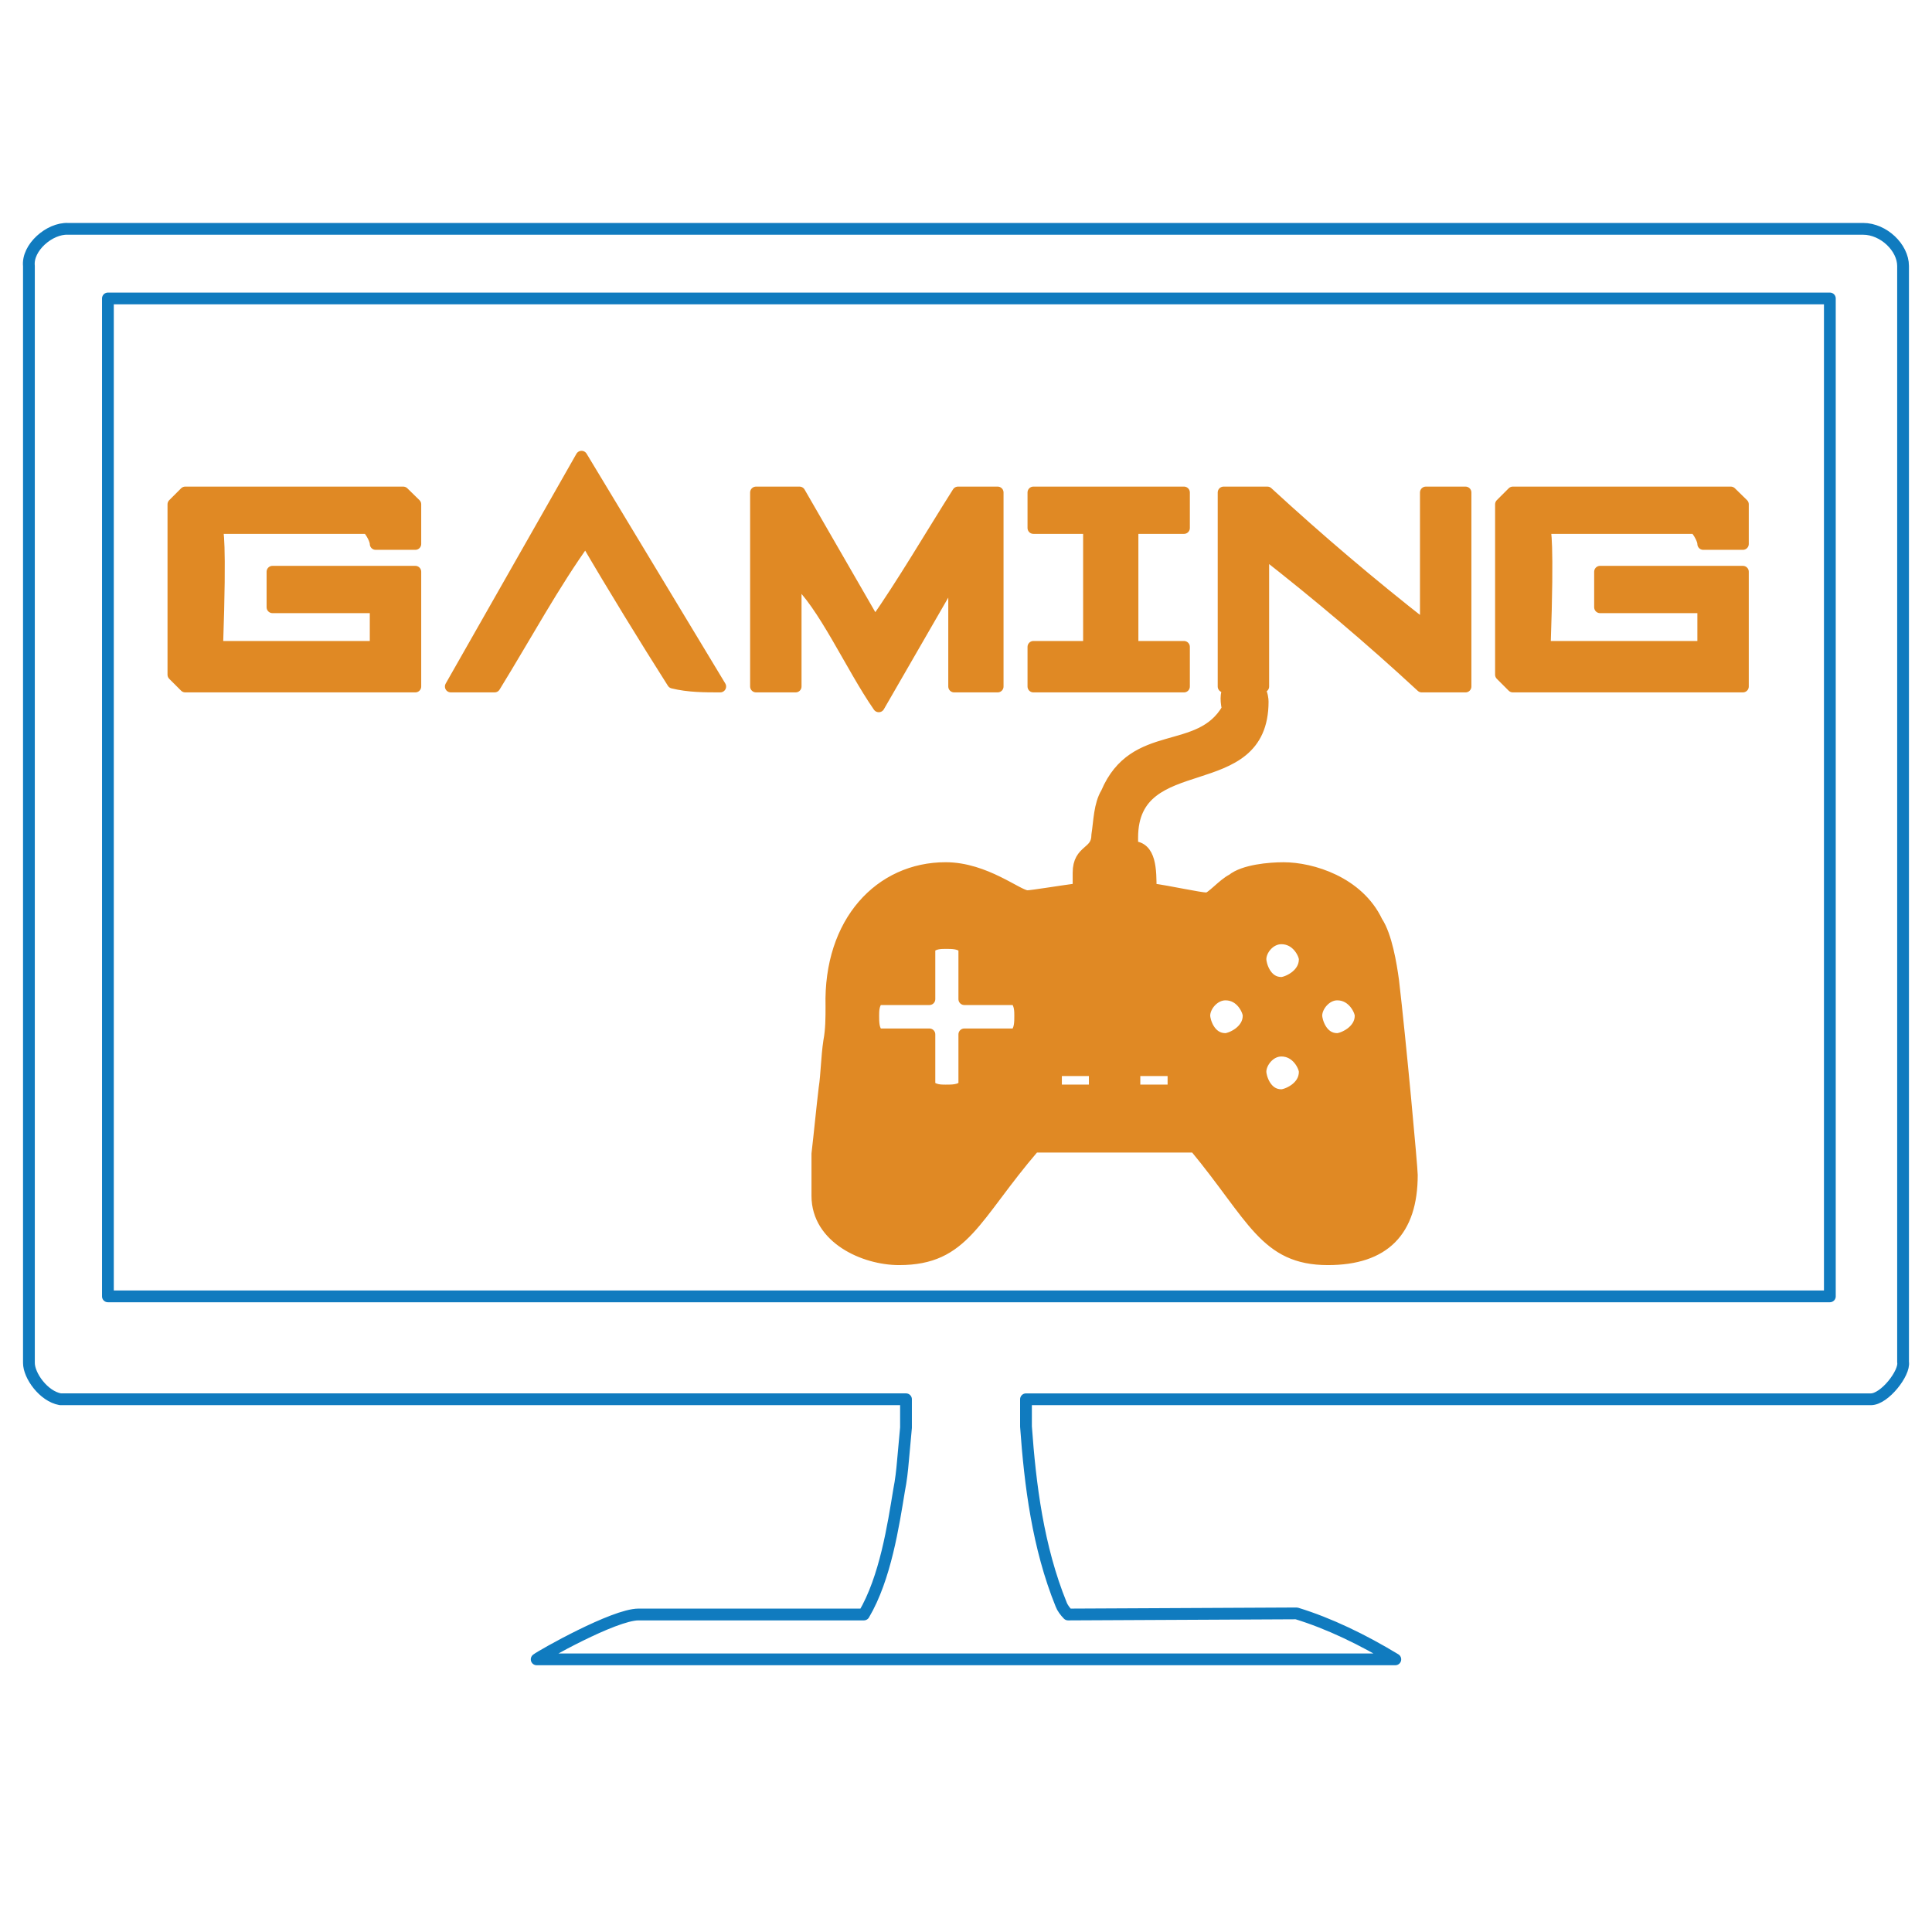
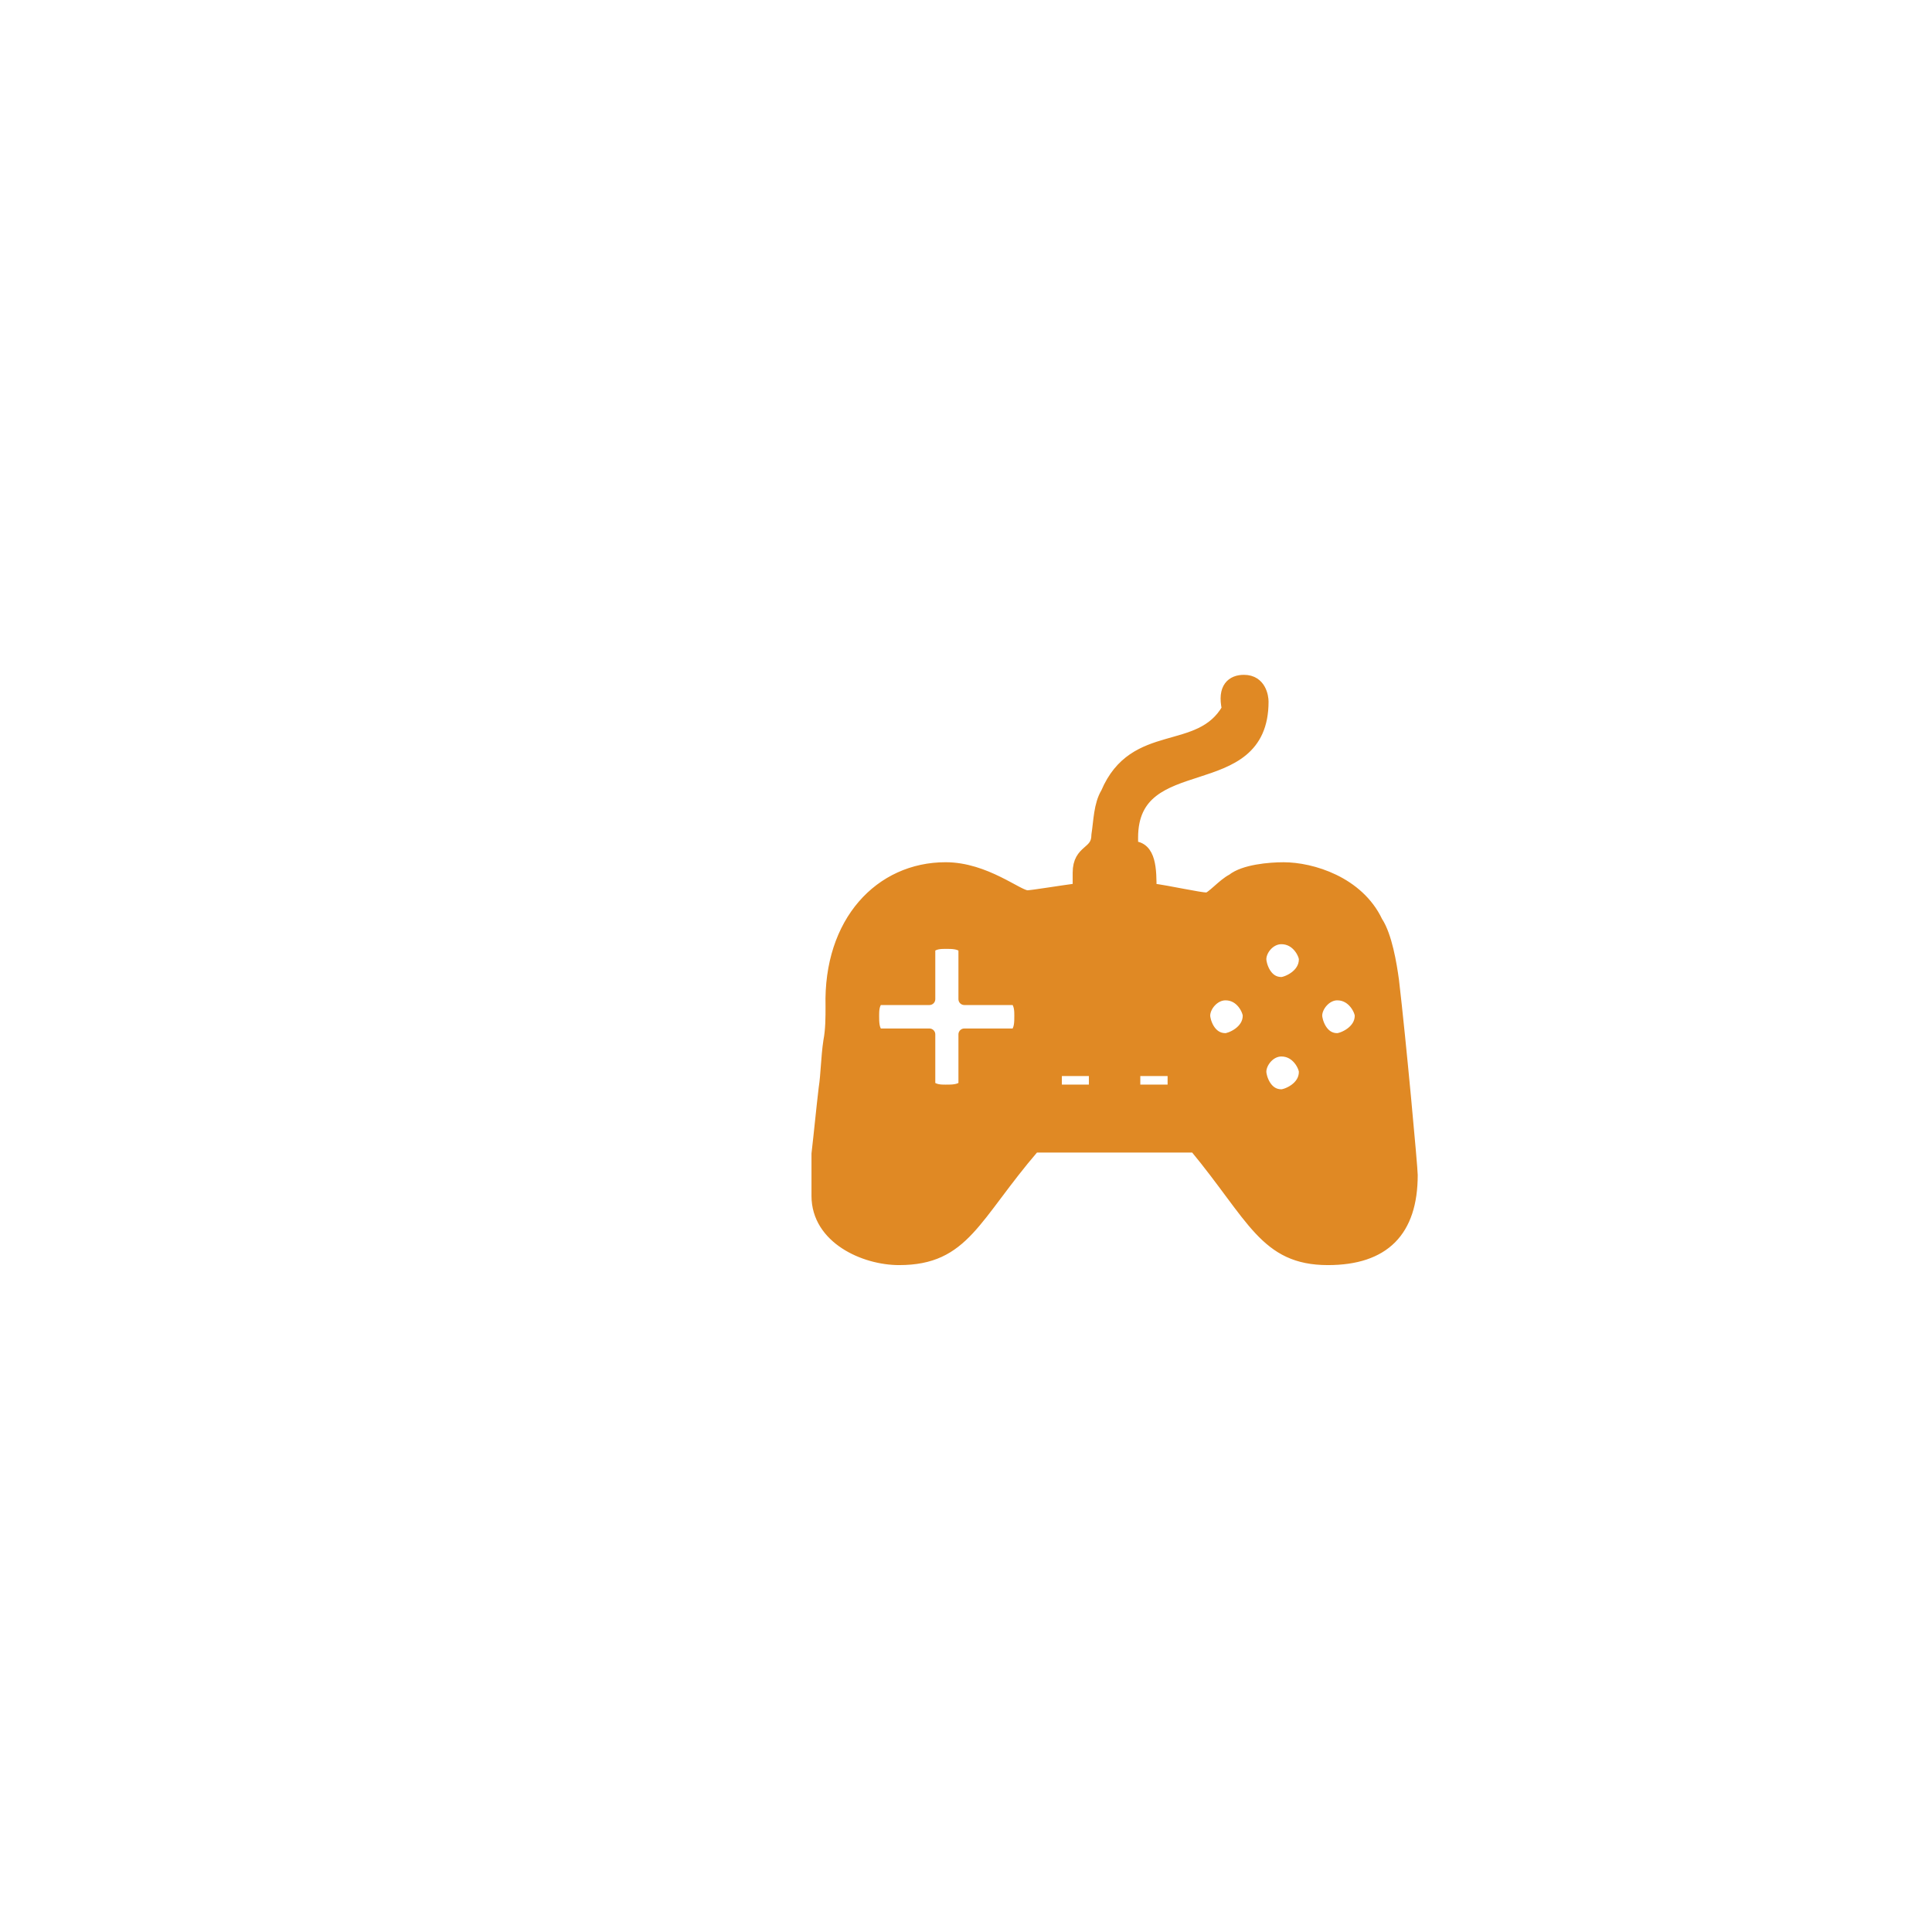
<svg xmlns="http://www.w3.org/2000/svg" version="1.1" id="Layer_1" x="0px" y="0px" width="275px" height="275px" viewBox="0 0 164 164" enable-background="new 0 0 164 164" xml:space="preserve">
  <path fill-rule="evenodd" clip-rule="evenodd" fill="#E08924" stroke="#E08924" stroke-width="1" stroke-linecap="round" stroke-linejoin="round" stroke-miterlimit="10" d="  M99.613,90.84v1.729h-3.317V90.84H99.613z M92.932,90.84v1.729h-3.294V90.84H92.932z M110.756,90.98  c0,1.402-1.588,1.986-1.986,1.986c-1.378,0-1.775-1.589-1.775-1.986c0-0.794,0.771-1.799,1.775-1.799  C110.149,89.181,110.756,90.583,110.756,90.98z M115.499,86.214c0,1.378-1.589,1.986-1.986,1.986c-1.378,0-1.776-1.589-1.776-1.986  c0-0.794,0.795-1.799,1.776-1.799C114.891,84.416,115.499,85.817,115.499,86.214z M105.991,86.214c0,1.378-1.588,1.986-1.962,1.986  c-1.402,0-1.799-1.589-1.799-1.986c0-0.794,0.794-1.799,1.799-1.799C105.407,84.416,105.991,85.817,105.991,86.214z M81.858,80.445  v4.368h4.346c0.397,0.398,0.397,1.005,0.397,1.402c0,0.584,0,1.192-0.397,1.589h-4.346v4.369c-0.397,0.397-1.003,0.397-1.587,0.397  c-0.397,0-0.981,0-1.378-0.397v-4.369h-4.369c-0.397-0.397-0.397-1.005-0.397-1.589c0-0.397,0-1.004,0.397-1.402h4.369v-4.368  c0.396-0.398,0.981-0.398,1.378-0.398C80.855,80.046,81.461,80.046,81.858,80.445z M110.756,81.426c0,1.402-1.588,2.009-1.986,2.009  c-1.378,0-1.775-1.589-1.775-2.009c0-0.795,0.771-1.776,1.775-1.776C110.149,79.649,110.756,81.029,110.756,81.426z M107.183,59.559  c0,8.153-11.074,3.785-11.074,11.541v0.794c1.565,0,1.565,1.986,1.565,3.574c1.589,0.211,4.159,0.795,4.766,0.795  c0.398,0,1.379-1.192,2.173-1.589c0.981-0.794,3.154-0.981,4.345-0.981c2.383,0,6.331,1.191,7.92,4.555  c0.793,1.192,1.19,3.598,1.378,4.977c0.608,5.163,1.589,15.909,1.589,16.516c0,4.766-2.36,7.148-7.125,7.148  c-5.327,0-6.332-3.574-11.283-9.554H87.792c-5.139,5.98-5.934,9.554-11.47,9.554c-2.967,0-6.938-1.799-6.938-5.373v-3.575  c0.21-1.799,0.397-3.785,0.608-5.56c0.186-1.192,0.186-2.593,0.397-3.995c0.187-0.981,0.187-1.986,0.187-2.967  c-0.187-7.173,4.158-11.728,9.695-11.728c3.364,0,6.144,2.383,6.938,2.383c0.374,0,2.757-0.397,4.346-0.608V74.09  c0-2.009,1.588-1.612,1.588-3.201c0.187-1.191,0.187-2.57,0.795-3.574c2.359-5.56,7.896-2.991,10.279-7.148  c-0.397-1.799,0.397-2.383,1.378-2.383C106.996,57.784,107.183,59.162,107.183,59.559z" />
-   <path fill-rule="evenodd" clip-rule="evenodd" fill="none" stroke="#107BBF" stroke-linecap="round" stroke-linejoin="round" stroke-width="1" d="  M155.329,25.335v84.708H9.16V25.335H155.329z M158.156,19.426c1.729,0,3.388,1.587,3.388,3.154v93.046  c0.163,0.911-1.565,3.154-2.733,3.154H87.092v2.313c0.351,4.906,1.005,10.232,2.99,15.114c0.094,0.258,0.328,0.584,0.584,0.842  l19.391-0.094c2.756,0.841,5.653,2.243,8.386,3.901H45.557c0.42-0.328,6.563-3.808,8.643-3.808h19.132  c1.823-3.084,2.5-7.57,2.991-10.559c0.163-0.818,0.257-1.659,0.326-2.477c0.094-0.912,0.165-1.917,0.258-2.827v-2.407H5.119  c-1.426-0.257-2.664-2.009-2.664-3.083V22.58c-0.163-1.566,1.752-3.225,3.317-3.154H158.156z" />
-   <path fill-rule="evenodd" clip-rule="evenodd" fill="#E08924" stroke="#E08924" stroke-width="1" stroke-linecap="round" stroke-linejoin="round" stroke-miterlimit="10" d="  M146.919,41.806l1.028,1.004v3.364h-3.364c0-0.351-0.35-1.004-0.678-1.354h-12.778c0,0.35,0.328,0.677,0,10.091h13.456v-3.364h-8.76  v-3.014h12.124v9.741h-19.529l-1.005-1.005V42.81l1.005-1.004H146.919z M107.58,41.806c4.369,4.017,8.736,7.732,13.456,11.422  V41.806h3.365v16.469h-3.715c-4.369-4.041-8.736-7.732-13.455-11.424v11.424h-3.364V41.806H107.58z M100.502,41.806v3.014h-4.369  v10.091h4.369v3.364H87.723v-3.364h4.719V44.819h-4.719v-3.014H100.502z M67.866,41.806l6.4,11.096  c2.36-3.364,4.719-7.405,7.055-11.096h3.365v16.469h-3.691v-9.414l-6.401,11.096c-2.336-3.364-4.695-8.737-7.055-10.77v9.087h-3.364  V41.806H67.866z M34.227,41.806l1.028,1.004v3.364H31.89c0-0.351-0.35-1.004-0.677-1.354H18.434c0,0.35,0.328,0.677,0,10.091H31.89  v-3.364h-8.76v-3.014h12.125v9.741h-19.53L14.72,57.27V42.81l1.005-1.004H34.227z M61.138,58.274c-1.332,0-2.686,0-4.019-0.327  c-2.359-3.714-5.046-8.083-7.405-12.125c-2.686,3.715-5.046,8.083-7.732,12.452h-3.714l11.097-19.506L61.138,58.274z" />
</svg>